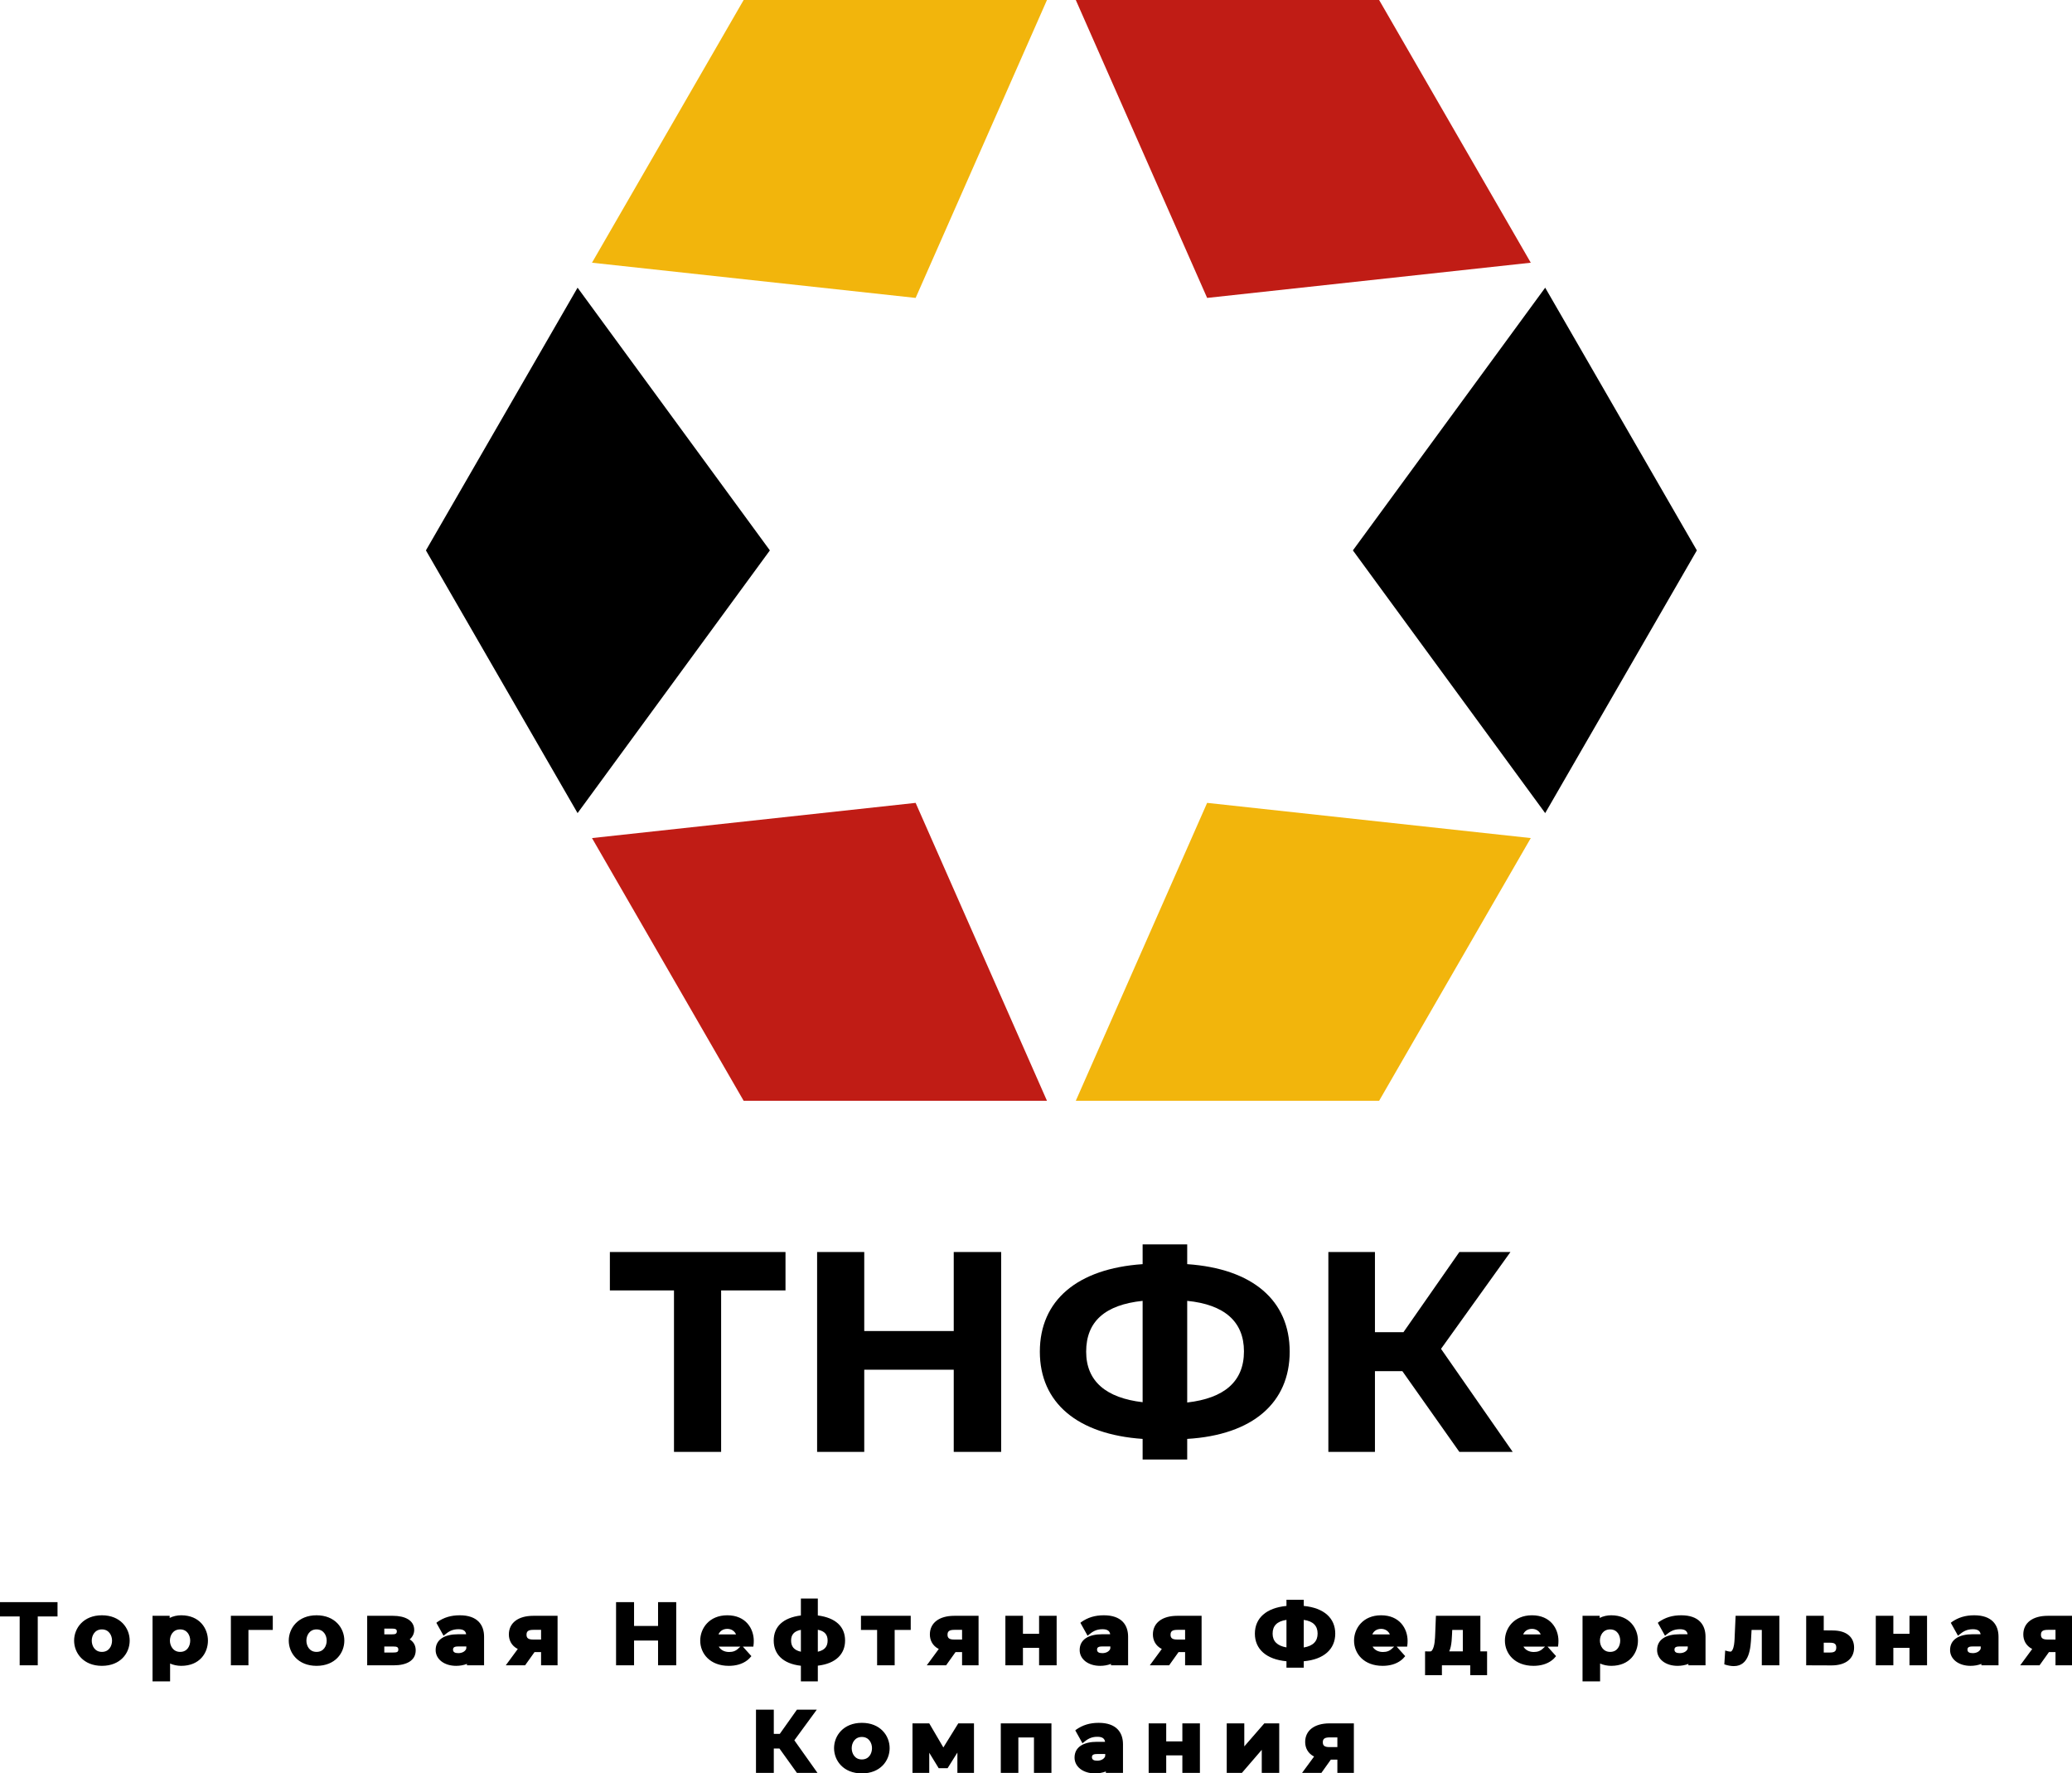
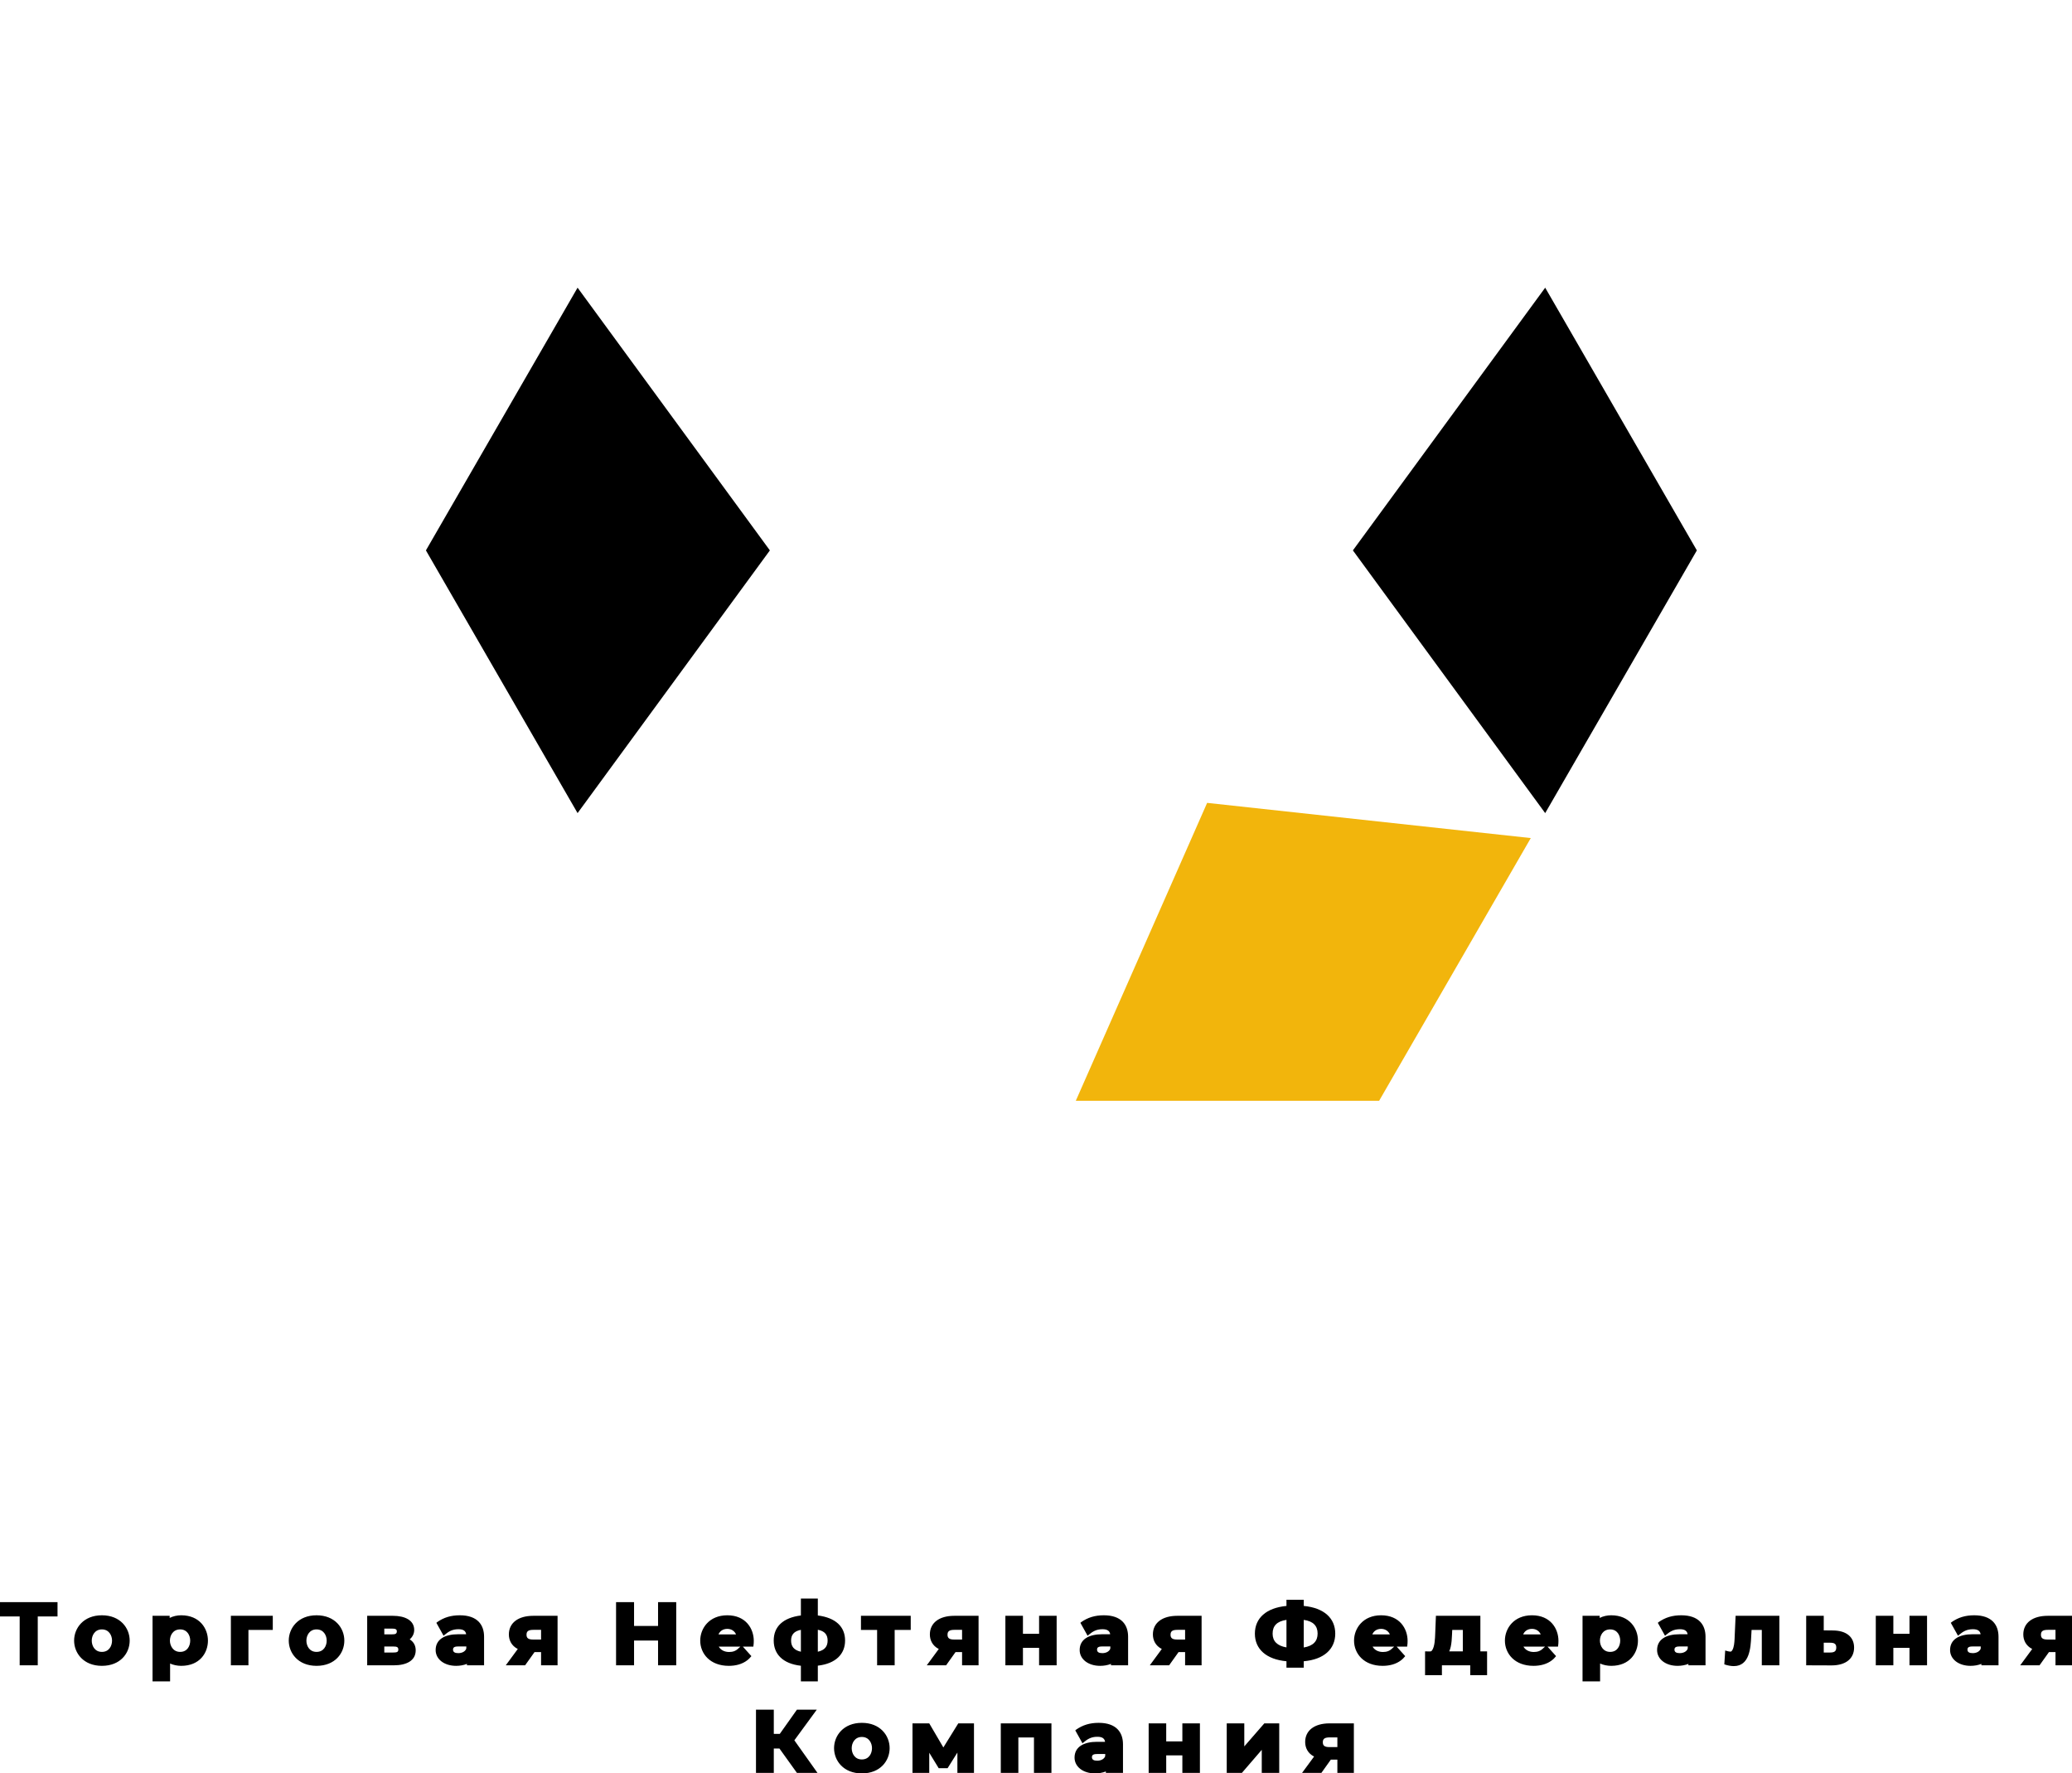
<svg xmlns="http://www.w3.org/2000/svg" id="final_svg" viewBox="162.605 248.22 704.58 602.974" xml:space="preserve">
  <g id="png_group" transform="translate(307.437, 248.22) scale(1.372)" opacity="1">
    <g height="374.279" width="432.18" transform="rotate(0)">
      <style type="text/css">.st0{fill:#F22A2A;} .st1{fill:#F2B50C;} .st2{fill:#5A8FED;}</style>
      <g id="color_index_2" fill="rgba(0, 0, 0, 1)">
        <polygon points="229.75,136.399 277.411,201.505 315,136.399 277.411,71.293 " />
        <polygon points="85.25,136.399 37.589,71.293 0,136.399 37.589,201.505 " />
      </g>
      <g id="color_index_1" fill="rgba(242, 181, 12, 1)">
-         <polygon points="121.375,73.829 153.928,0 78.75,0 41.161,65.106 " />
        <polygon points="193.625,198.969 161.072,272.798 236.25,272.798 273.839,207.692 " />
      </g>
      <g id="color_index_0" fill="rgba(192, 28, 21, 1)">
-         <polygon points="193.625,73.829 273.839,65.106 236.25,0 161.072,0 " />
-         <polygon points="121.375,198.969 41.161,207.692 78.75,272.798 153.928,272.798 " />
-       </g>
+         </g>
    </g>
  </g>
  <g id="text_group" transform="rotate(0)" opacity="1">
    <g id="text_layer_1_0" fill="rgba(0, 0, 0, 1)" transform="translate(368.652, 648.953)">
-       <path d="M61.06 24.96L1.34 24.96L1.34 38.02L23.14 38.02L23.14 92.93L39.17 92.93L39.17 38.02L61.06 38.02ZM118.27 24.96L118.27 51.84L87.84 51.84L87.84 24.96L71.81 24.96L71.81 92.93L87.84 92.93L87.84 64.99L118.27 64.99L118.27 92.93L134.40 92.93L134.40 24.96ZM197.66 88.51C220.03 87.17 232.51 76.13 232.51 58.85C232.51 41.47 219.94 30.62 197.66 29.09L197.66 22.37L182.50 22.37L182.50 29.09C160.22 30.62 147.55 41.47 147.55 58.85C147.55 76.22 160.32 86.98 182.50 88.51L182.50 95.52L197.66 95.52ZM197.66 41.57C210.24 42.82 216.96 48.58 216.96 58.75C216.96 69.02 210.24 74.69 197.66 76.13ZM182.50 76.03C170.11 74.59 163.30 68.93 163.30 58.85C163.30 48.58 169.73 42.91 182.50 41.57ZM290.21 92.93L308.35 92.93L283.97 57.89L307.58 24.96L290.21 24.96L271.20 52.22L261.50 52.22L261.50 24.96L245.66 24.96L245.66 92.93L261.50 92.93L261.50 65.47L270.82 65.47Z" />
-     </g>
+       </g>
  </g>
  <g id="tagline_group" transform="rotate(0)" opacity="1">
    <g id="text_layer_2_0" fill="rgba(0, 0, 0, 1)" transform="translate(162.185, 785.403)">
      <path d="M19.98 7.56L0.42 7.56L0.42 12.42L7.11 12.42L7.11 29.04L13.26 29.04L13.26 12.42L19.98 12.42ZM31.62 20.64C31.62 18.93 32.64 16.83 35.07 16.83C37.50 16.83 38.52 18.90 38.52 20.64C38.52 22.41 37.53 24.48 35.07 24.48C32.61 24.48 31.62 22.38 31.62 20.64ZM44.52 20.64C44.52 16.38 41.34 12.03 35.07 12.03C28.80 12.03 25.62 16.41 25.62 20.64C25.62 24.87 28.80 29.22 35.07 29.22C41.37 29.22 44.52 24.90 44.52 20.64ZM58.20 20.64C58.20 18.90 59.22 16.83 61.68 16.83C64.11 16.83 65.10 18.90 65.10 20.64C65.10 22.41 64.14 24.48 61.68 24.48C59.25 24.48 58.20 22.35 58.20 20.64ZM58.26 28.44C59.40 28.95 60.75 29.22 62.04 29.22C68.37 29.22 71.13 24.78 71.13 20.64C71.13 16.53 68.31 12.03 62.04 12.03C60.66 12.03 59.28 12.33 58.11 12.93L58.11 12.21L52.29 12.21L52.29 34.50L58.26 34.50ZM93.18 12.21L78.93 12.21L78.93 29.04L84.90 29.04L84.90 17.01L93.18 17.01ZM104.61 20.64C104.61 18.93 105.63 16.83 108.06 16.83C110.49 16.83 111.51 18.90 111.51 20.64C111.51 22.41 110.52 24.48 108.06 24.48C105.60 24.48 104.61 22.38 104.61 20.64ZM117.51 20.64C117.51 16.38 114.33 12.03 108.06 12.03C101.79 12.03 98.61 16.41 98.61 20.64C98.61 24.87 101.79 29.22 108.06 29.22C114.36 29.22 117.51 24.90 117.51 20.64ZM134.22 22.65C135.39 22.65 135.87 22.86 135.87 23.70C135.87 24.57 135.27 24.69 134.10 24.69L131.10 24.69L131.10 22.65ZM133.74 16.56C134.82 16.56 135.36 16.74 135.36 17.49C135.36 18.33 134.85 18.51 133.74 18.51L131.10 18.51L131.10 16.56ZM134.37 29.04C138.60 29.04 141.78 27.48 141.78 23.94C141.78 22.53 141.24 21.15 139.74 20.22C140.79 19.32 141.27 18.18 141.27 17.01C141.27 13.65 137.97 12.21 134.07 12.21L125.28 12.21L125.28 29.04ZM158.97 23.34C158.97 23.37 158.94 23.40 158.94 23.43C158.91 23.46 158.88 23.58 158.88 23.61C158.43 24.45 157.41 24.90 156.27 24.90C155.13 24.90 154.47 24.57 154.47 23.70C154.47 22.80 155.19 22.62 156.45 22.62L159 22.62ZM151.56 18.72C153.03 17.52 154.20 16.77 156.33 16.77C157.98 16.77 158.76 17.34 158.94 18.48L156.18 18.48C151.71 18.48 148.56 20.19 148.56 23.85C148.56 26.94 151.44 29.22 155.52 29.22C156.78 29.22 158.07 29.01 159.21 28.56L159.21 29.04L165.03 29.04L165.03 19.32C165.03 15.27 162.75 12.03 156.78 12.03C153.72 12.03 151.35 12.78 149.10 14.34C149.04 14.40 149.01 14.43 148.95 14.49L148.80 14.58L151.26 18.99ZM181.74 20.28C180.12 20.28 179.46 19.83 179.46 18.63C179.46 17.37 180.21 16.98 181.86 16.98L184.41 16.98L184.41 20.28ZM181.74 12.21C176.61 12.21 173.46 14.64 173.46 18.54C173.46 20.43 174.30 22.38 176.49 23.49L172.41 29.04L178.98 29.04L182.19 24.54L184.41 24.54L184.41 29.04L190.02 29.04L190.02 12.21ZM224.19 7.56L224.19 15.66L216.03 15.66L216.03 7.56L209.91 7.56L209.91 29.04L216.03 29.04L216.03 20.61L224.19 20.61L224.19 29.04L230.37 29.04L230.37 7.56ZM244.74 18.54C245.19 17.46 246.21 16.65 247.74 16.65C249.21 16.65 250.26 17.46 250.71 18.54ZM256.59 22.68L256.62 22.47C256.71 21.90 256.74 21.27 256.74 20.73C256.74 16.62 254.07 12.03 247.74 12.03C241.53 12.03 238.53 16.53 238.53 20.64C238.53 25.05 241.86 29.22 248.25 29.22C250.62 29.22 252.81 28.65 254.52 27.33C254.76 27.15 254.97 26.94 255.15 26.79C255.36 26.58 255.54 26.37 255.69 26.19L255.93 25.92L253.02 22.68ZM252.18 22.68C251.94 22.89 251.76 23.10 251.52 23.28C250.62 24.18 249.63 24.51 248.34 24.51C246.72 24.51 245.46 23.79 244.83 22.68ZM272.76 24.42C270.33 23.88 269.43 22.56 269.43 20.61C269.43 18.69 270.39 17.43 272.76 16.98ZM278.52 16.95C280.89 17.40 281.85 18.66 281.85 20.61C281.85 22.59 280.92 23.88 278.52 24.42ZM278.52 29.16C284.61 28.47 287.79 25.23 287.79 20.61C287.79 15.90 284.58 12.87 278.52 12.09L278.52 6.33L272.76 6.33L272.76 12.09C266.67 12.87 263.52 15.90 263.52 20.61C263.52 25.23 266.61 28.50 272.76 29.19L272.76 34.50L278.52 34.50ZM310.11 12.21L293.19 12.21L293.19 17.01L298.68 17.01L298.68 29.04L304.65 29.04L304.65 17.01L310.11 17.01ZM324.90 20.28C323.28 20.28 322.62 19.83 322.62 18.63C322.62 17.37 323.37 16.98 325.02 16.98L327.57 16.98L327.57 20.28ZM324.90 12.21C319.77 12.21 316.62 14.64 316.62 18.54C316.62 20.43 317.46 22.38 319.65 23.49L315.57 29.04L322.14 29.04L325.35 24.54L327.57 24.54L327.57 29.04L333.18 29.04L333.18 12.21ZM342.30 29.04L348.27 29.04L348.27 23.10L353.76 23.10L353.76 29.04L359.73 29.04L359.73 12.21L353.76 12.21L353.76 18.33L348.27 18.33L348.27 12.21L342.30 12.21ZM377.97 23.34C377.97 23.37 377.94 23.40 377.94 23.43C377.91 23.46 377.88 23.58 377.88 23.61C377.43 24.45 376.41 24.90 375.27 24.90C374.13 24.90 373.47 24.57 373.47 23.70C373.47 22.80 374.19 22.62 375.45 22.62L378 22.62ZM370.56 18.72C372.03 17.52 373.20 16.77 375.33 16.77C376.98 16.77 377.76 17.34 377.94 18.48L375.18 18.48C370.71 18.48 367.56 20.19 367.56 23.85C367.56 26.94 370.44 29.22 374.52 29.22C375.78 29.22 377.07 29.01 378.21 28.56L378.21 29.04L384.03 29.04L384.03 19.32C384.03 15.27 381.75 12.03 375.78 12.03C372.72 12.03 370.35 12.78 368.10 14.34C368.04 14.40 368.01 14.43 367.95 14.49L367.80 14.58L370.26 18.99ZM400.74 20.28C399.12 20.28 398.46 19.83 398.46 18.63C398.46 17.37 399.21 16.98 400.86 16.98L403.41 16.98L403.41 20.28ZM400.74 12.21C395.61 12.21 392.46 14.64 392.46 18.54C392.46 20.43 393.30 22.38 395.49 23.49L391.41 29.04L397.98 29.04L401.19 24.54L403.41 24.54L403.41 29.04L409.02 29.04L409.02 12.21ZM437.88 22.95C434.70 22.41 433.17 20.82 433.17 18.27C433.17 15.66 434.61 14.07 437.88 13.59ZM443.76 13.59C447.00 14.04 448.47 15.66 448.47 18.24C448.47 20.82 447.00 22.44 443.76 22.98ZM443.76 27.66C450.63 27.06 454.47 23.52 454.47 18.27C454.47 12.99 450.63 9.51 443.76 8.85L443.76 6.75L437.88 6.75L437.88 8.85C431.01 9.51 427.14 12.99 427.14 18.27C427.14 23.55 431.04 27.03 437.88 27.66L437.88 29.85L443.76 29.85ZM467.07 18.54C467.52 17.46 468.54 16.65 470.07 16.65C471.54 16.65 472.59 17.46 473.04 18.54ZM478.92 22.68L478.95 22.47C479.04 21.90 479.07 21.27 479.07 20.73C479.07 16.62 476.40 12.03 470.07 12.03C463.86 12.03 460.86 16.53 460.86 20.64C460.86 25.05 464.19 29.22 470.58 29.22C472.95 29.22 475.14 28.65 476.85 27.33C477.09 27.15 477.30 26.94 477.48 26.79C477.69 26.58 477.87 26.37 478.02 26.19L478.26 25.92L475.35 22.68ZM474.51 22.68C474.27 22.89 474.09 23.10 473.85 23.28C472.95 24.18 471.96 24.51 470.67 24.51C469.05 24.51 467.79 23.79 467.16 22.68ZM497.85 24.30L493.23 24.30C493.71 23.25 493.92 21.99 494.04 20.73C494.16 19.41 494.19 18.09 494.25 17.01L497.85 17.01ZM488.70 12.21L488.46 18.27C488.43 19.02 488.40 20.13 488.25 21.24C488.10 22.35 487.83 23.37 487.38 23.97C487.14 24.30 486.99 24.33 486.45 24.33C486.06 24.33 485.70 24.30 485.31 24.30L485.01 24.30L485.01 32.40L490.74 32.40L490.74 29.04L500.37 29.04L500.37 32.40L506.10 32.40L506.10 24.30L503.82 24.30L503.82 12.21ZM518.37 18.54C518.82 17.46 519.84 16.65 521.37 16.65C522.84 16.65 523.89 17.46 524.34 18.54ZM530.22 22.68L530.25 22.47C530.34 21.90 530.37 21.27 530.37 20.73C530.37 16.62 527.70 12.03 521.37 12.03C515.16 12.03 512.16 16.53 512.16 20.64C512.16 25.05 515.49 29.22 521.88 29.22C524.25 29.22 526.44 28.65 528.15 27.33C528.39 27.15 528.60 26.94 528.78 26.79C528.99 26.58 529.17 26.37 529.32 26.19L529.56 25.92L526.65 22.68ZM525.81 22.68C525.57 22.89 525.39 23.10 525.15 23.28C524.25 24.18 523.26 24.51 521.97 24.51C520.35 24.51 519.09 23.79 518.46 22.68ZM544.47 20.64C544.47 18.90 545.49 16.83 547.95 16.83C550.38 16.83 551.37 18.90 551.37 20.64C551.37 22.41 550.41 24.48 547.95 24.48C545.52 24.48 544.47 22.35 544.47 20.64ZM544.53 28.44C545.67 28.95 547.02 29.22 548.31 29.22C554.64 29.22 557.40 24.78 557.40 20.64C557.40 16.53 554.58 12.03 548.31 12.03C546.93 12.03 545.55 12.33 544.38 12.93L544.38 12.21L538.56 12.21L538.56 34.50L544.53 34.50ZM574.32 23.34C574.32 23.37 574.29 23.40 574.29 23.43C574.26 23.46 574.23 23.58 574.23 23.61C573.78 24.45 572.76 24.90 571.62 24.90C570.48 24.90 569.82 24.57 569.82 23.70C569.82 22.80 570.54 22.62 571.80 22.62L574.35 22.62ZM566.91 18.72C568.38 17.52 569.55 16.77 571.68 16.77C573.33 16.77 574.11 17.34 574.29 18.48L571.53 18.48C567.06 18.48 563.91 20.19 563.91 23.85C563.91 26.94 566.79 29.22 570.87 29.22C572.13 29.22 573.42 29.01 574.56 28.56L574.56 29.04L580.38 29.04L580.38 19.32C580.38 15.27 578.10 12.03 572.13 12.03C569.07 12.03 566.70 12.78 564.45 14.34C564.39 14.40 564.36 14.43 564.30 14.49L564.15 14.58L566.61 18.99ZM590.61 12.21L590.31 18.90C590.28 19.35 590.28 20.79 590.07 22.08C589.95 22.74 589.80 23.34 589.56 23.76C589.32 24.24 589.08 24.39 588.84 24.39C588.45 24.39 587.91 24.24 587.46 24.12L587.07 24L586.77 28.71L586.95 28.77C587.76 29.07 589.05 29.31 589.98 29.31C595.35 29.31 595.74 23.13 595.92 19.14L596.04 17.01L599.52 17.01L599.52 29.04L605.49 29.04L605.49 12.21ZM622.74 21.36C624.24 21.36 624.84 21.78 624.84 22.98C624.84 24.18 624.30 24.69 622.74 24.69C622.02 24.69 621.30 24.69 620.58 24.69L620.58 21.36ZM614.61 12.21L614.61 29.04L614.91 29.04C617.67 29.04 620.46 29.07 623.25 29.07C628.14 29.07 630.90 26.70 630.90 23.01C630.90 19.50 628.38 17.19 623.61 17.19C622.59 17.19 621.60 17.16 620.58 17.16L620.58 12.21ZM638.28 29.04L644.25 29.04L644.25 23.10L649.74 23.10L649.74 29.04L655.71 29.04L655.71 12.21L649.74 12.21L649.74 18.33L644.25 18.33L644.25 12.21L638.28 12.21ZM673.95 23.34C673.95 23.37 673.92 23.40 673.92 23.43C673.89 23.46 673.86 23.58 673.86 23.61C673.41 24.45 672.39 24.90 671.25 24.90C670.11 24.90 669.45 24.57 669.45 23.70C669.45 22.80 670.17 22.62 671.43 22.62L673.98 22.62ZM666.54 18.72C668.01 17.52 669.18 16.77 671.31 16.77C672.96 16.77 673.74 17.34 673.92 18.48L671.16 18.48C666.69 18.48 663.54 20.19 663.54 23.85C663.54 26.94 666.42 29.22 670.50 29.22C671.76 29.22 673.05 29.01 674.19 28.56L674.19 29.04L680.01 29.04L680.01 19.32C680.01 15.27 677.73 12.03 671.76 12.03C668.70 12.03 666.33 12.78 664.08 14.34C664.02 14.40 663.99 14.43 663.93 14.49L663.78 14.58L666.24 18.99ZM696.72 20.28C695.10 20.28 694.44 19.83 694.44 18.63C694.44 17.37 695.19 16.98 696.84 16.98L699.39 16.98L699.39 20.28ZM696.72 12.21C691.59 12.21 688.44 14.64 688.44 18.54C688.44 20.43 689.28 22.38 691.47 23.49L687.39 29.04L693.96 29.04L697.17 24.54L699.39 24.54L699.39 29.04L705.00 29.04L705.00 12.21Z" />
    </g>
    <g id="text_layer_2_1" fill="rgba(0, 0, 0, 1)" transform="translate(416.735, 821.973)">
      <path d="M16.86 29.04L23.85 29.04L15.99 17.97L23.61 7.56L16.86 7.56L11.04 15.78L9 15.78L9 7.56L2.94 7.56L2.94 29.04L9 29.04L9 20.76L10.92 20.76ZM35.49 20.64C35.49 18.93 36.51 16.83 38.94 16.83C41.37 16.83 42.39 18.90 42.39 20.64C42.39 22.41 41.40 24.48 38.94 24.48C36.48 24.48 35.49 22.38 35.49 20.64ZM48.39 20.64C48.39 16.38 45.21 12.03 38.94 12.03C32.67 12.03 29.49 16.41 29.49 20.64C29.49 24.87 32.67 29.22 38.94 29.22C45.24 29.22 48.39 24.90 48.39 20.64ZM77.07 29.04L77.07 12.21L71.73 12.21L66.66 20.40L61.86 12.21L56.16 12.21L56.16 29.04L61.86 29.04L61.86 22.20L65.07 27.45L68.10 27.45L71.43 22.14L71.43 29.04ZM86.19 12.21L86.19 29.04L92.16 29.04L92.16 17.01L97.47 17.01L97.47 29.04L103.41 29.04L103.41 12.21ZM121.68 23.34C121.68 23.37 121.65 23.40 121.65 23.43C121.62 23.46 121.59 23.58 121.59 23.61C121.14 24.45 120.12 24.90 118.98 24.90C117.84 24.90 117.18 24.57 117.18 23.70C117.18 22.80 117.90 22.62 119.16 22.62L121.71 22.62ZM114.27 18.72C115.74 17.52 116.91 16.77 119.04 16.77C120.69 16.77 121.47 17.34 121.65 18.48L118.89 18.48C114.42 18.48 111.27 20.19 111.27 23.85C111.27 26.94 114.15 29.22 118.23 29.22C119.49 29.22 120.78 29.01 121.92 28.56L121.92 29.04L127.74 29.04L127.74 19.32C127.74 15.27 125.46 12.03 119.49 12.03C116.43 12.03 114.06 12.78 111.81 14.34C111.75 14.40 111.72 14.43 111.66 14.49L111.51 14.58L113.97 18.99ZM136.47 29.04L142.44 29.04L142.44 23.10L147.93 23.10L147.93 29.04L153.90 29.04L153.90 12.21L147.93 12.21L147.93 18.33L142.44 18.33L142.44 12.21L136.47 12.21ZM163.02 29.04L168.18 29.04L174.93 21.21L174.93 29.04L180.87 29.04L180.87 12.21L175.80 12.21L168.99 20.04L168.99 12.21L163.02 12.21ZM197.97 20.28C196.35 20.28 195.69 19.83 195.69 18.63C195.69 17.37 196.44 16.98 198.09 16.98L200.64 16.98L200.64 20.28ZM197.97 12.21C192.84 12.21 189.69 14.64 189.69 18.54C189.69 20.43 190.53 22.38 192.72 23.49L188.64 29.04L195.21 29.04L198.42 24.54L200.64 24.54L200.64 29.04L206.25 29.04L206.25 12.21Z" />
    </g>
  </g>
</svg>